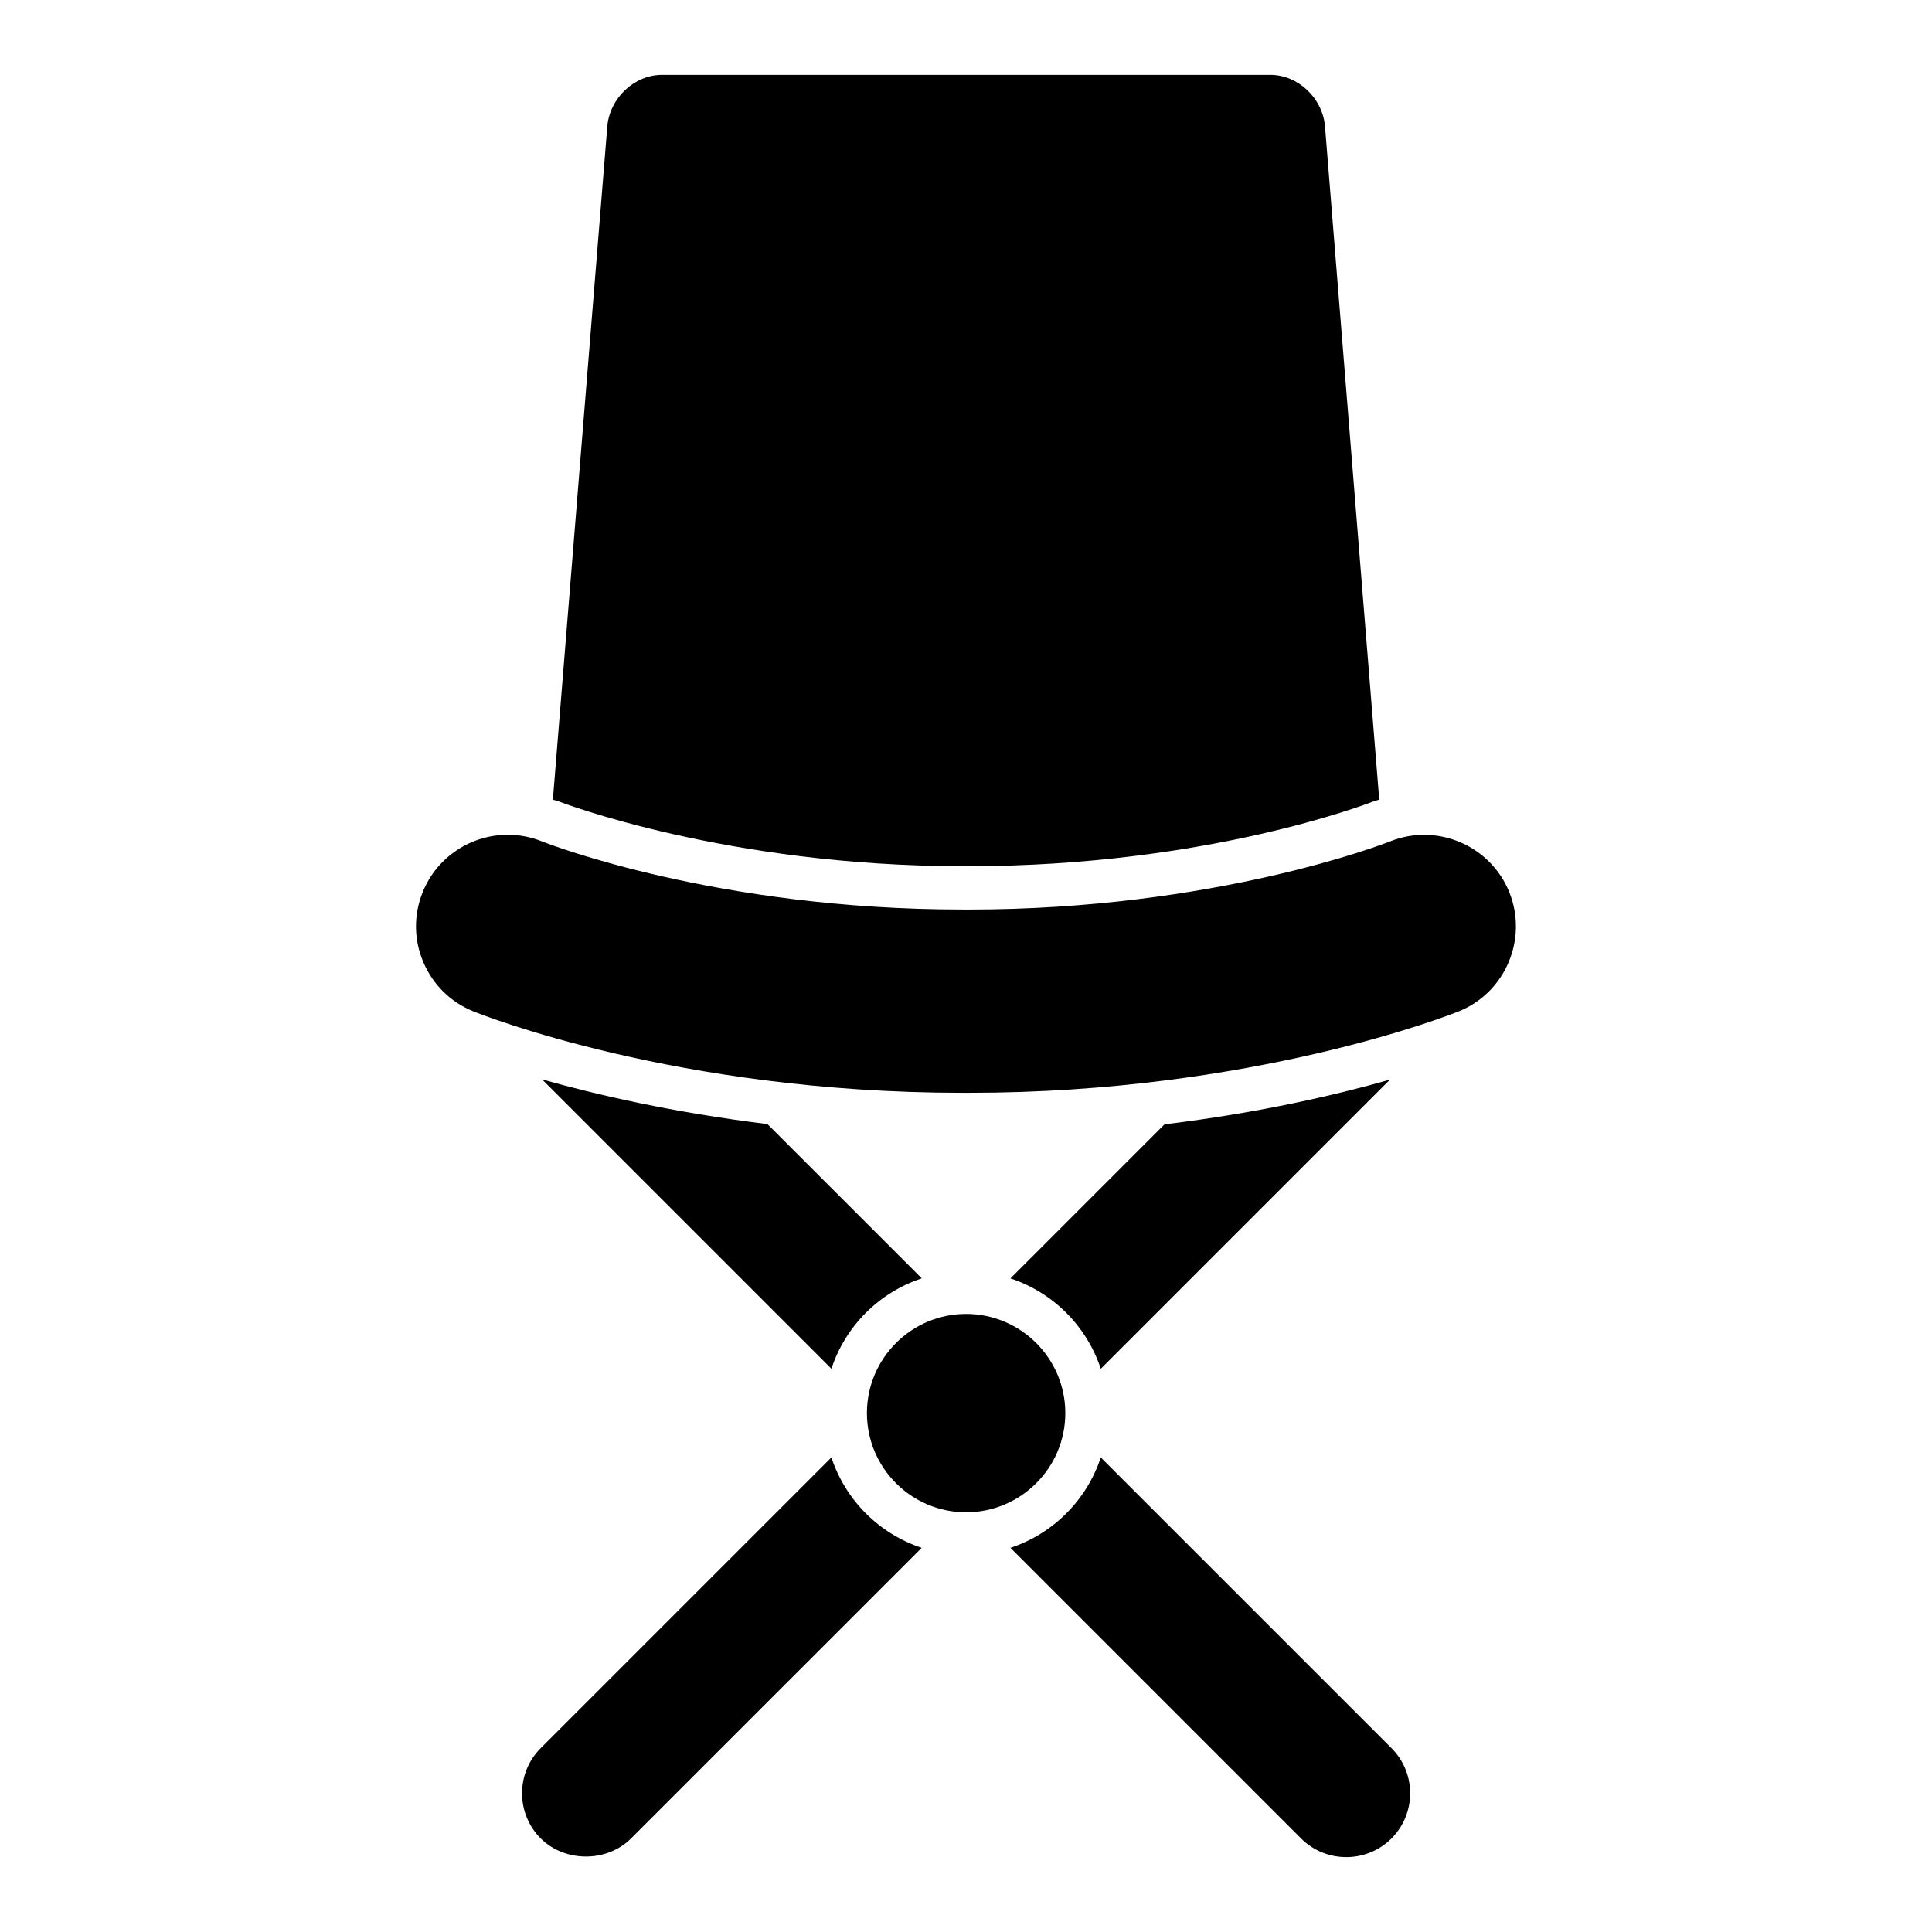
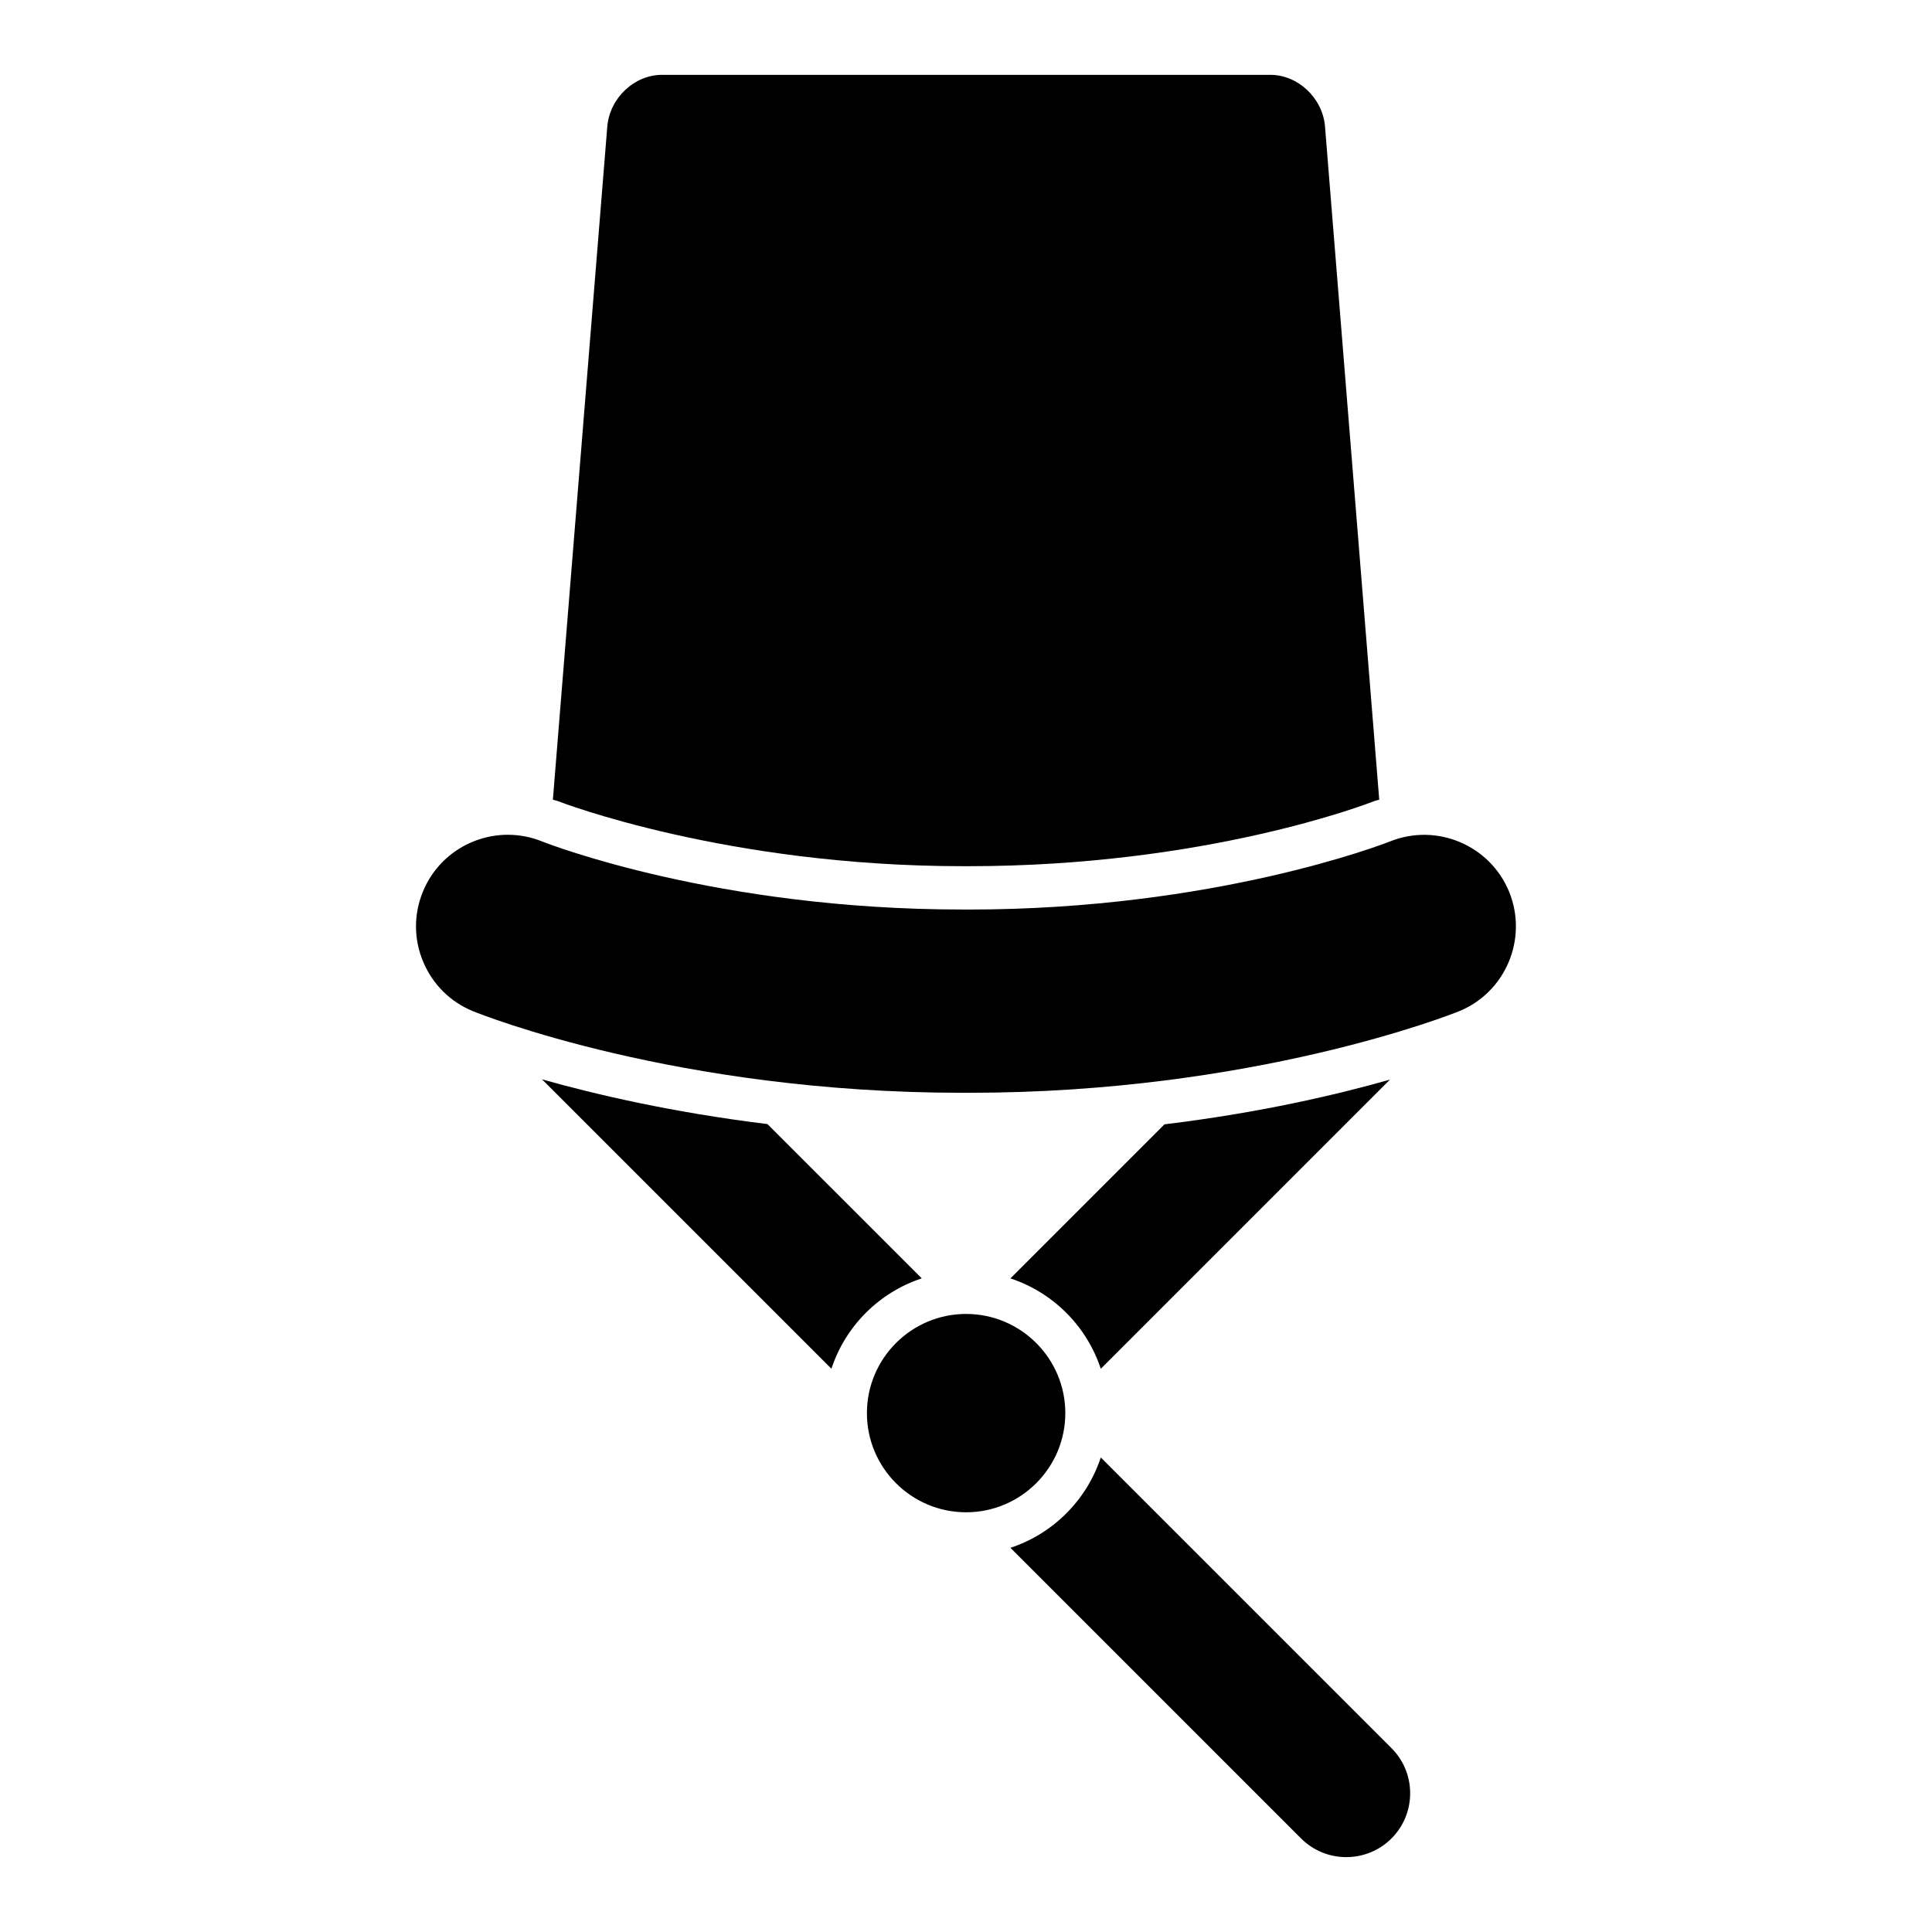
<svg xmlns="http://www.w3.org/2000/svg" fill="#000000" width="800px" height="800px" version="1.1" viewBox="144 144 512 512">
  <g>
-     <path d="m364.33 530.24-77.031 77.031c-3.188 3.195-4.949 7.449-4.949 11.965 0 4.523 1.762 8.777 4.949 11.973 6.406 6.391 17.555 6.391 23.93 0l77.035-77.02c-11.324-3.746-20.191-12.625-23.934-23.949z" />
    <path d="m399.17 373.55h1.457c62.941 0 105.74-16.527 107.53-17.234 0.445-0.18 0.906-0.23 1.355-0.391l-14.379-178.51c-0.668-7.469-7.172-13.582-14.492-13.582h-161.2c-7.32 0-13.82 6.109-14.496 13.621l-14.426 178.47c0.469 0.168 0.953 0.227 1.422 0.418 0.398 0.152 44.395 17.207 107.23 17.207z" />
    <path d="m435.72 506.74 76.629-76.629c-14.285 4.059-34.621 8.801-59.746 11.848l-40.828 40.828c11.32 3.746 20.199 12.629 23.945 23.953z" />
    <path d="m543.98 380.43c-5.027-12.387-19.156-18.426-31.602-13.445-1.906 0.754-46.672 18.051-111.63 18.051l-1.762-0.008c-64.816 0.008-109.44-17.289-111.3-18.027-2.996-1.211-6.07-1.777-9.113-1.777-9.594 0-18.691 5.719-22.52 15.121-2.449 5.996-2.418 12.605 0.113 18.578 2.516 5.981 7.207 10.625 13.215 13.07 2.18 0.883 54.117 21.605 129.63 21.605h1.875c75.277 0 127.6-20.734 129.79-21.613 12.32-5.031 18.277-19.18 13.297-31.555z" />
    <path d="m435.72 530.24c-3.746 11.324-12.621 20.203-23.945 23.949l77.02 77.02c6.598 6.598 17.363 6.598 23.961 0 3.188-3.195 4.949-7.449 4.949-11.973 0-4.516-1.762-8.77-4.949-11.965z" />
-     <path d="m426.32 518.49c0-14.496-11.805-26.281-26.297-26.281-14.496 0-26.281 11.789-26.281 26.281 0 14.496 11.789 26.281 26.281 26.281 14.492 0.004 26.297-11.785 26.297-26.281z" />
+     <path d="m426.32 518.49c0-14.496-11.805-26.281-26.297-26.281-14.496 0-26.281 11.789-26.281 26.281 0 14.496 11.789 26.281 26.281 26.281 14.492 0.004 26.297-11.785 26.297-26.281" />
    <path d="m287.64 430.04 76.691 76.691c3.742-11.328 12.617-20.207 23.941-23.953l-40.891-40.887c-25.016-3.066-45.48-7.816-59.742-11.852z" />
  </g>
</svg>